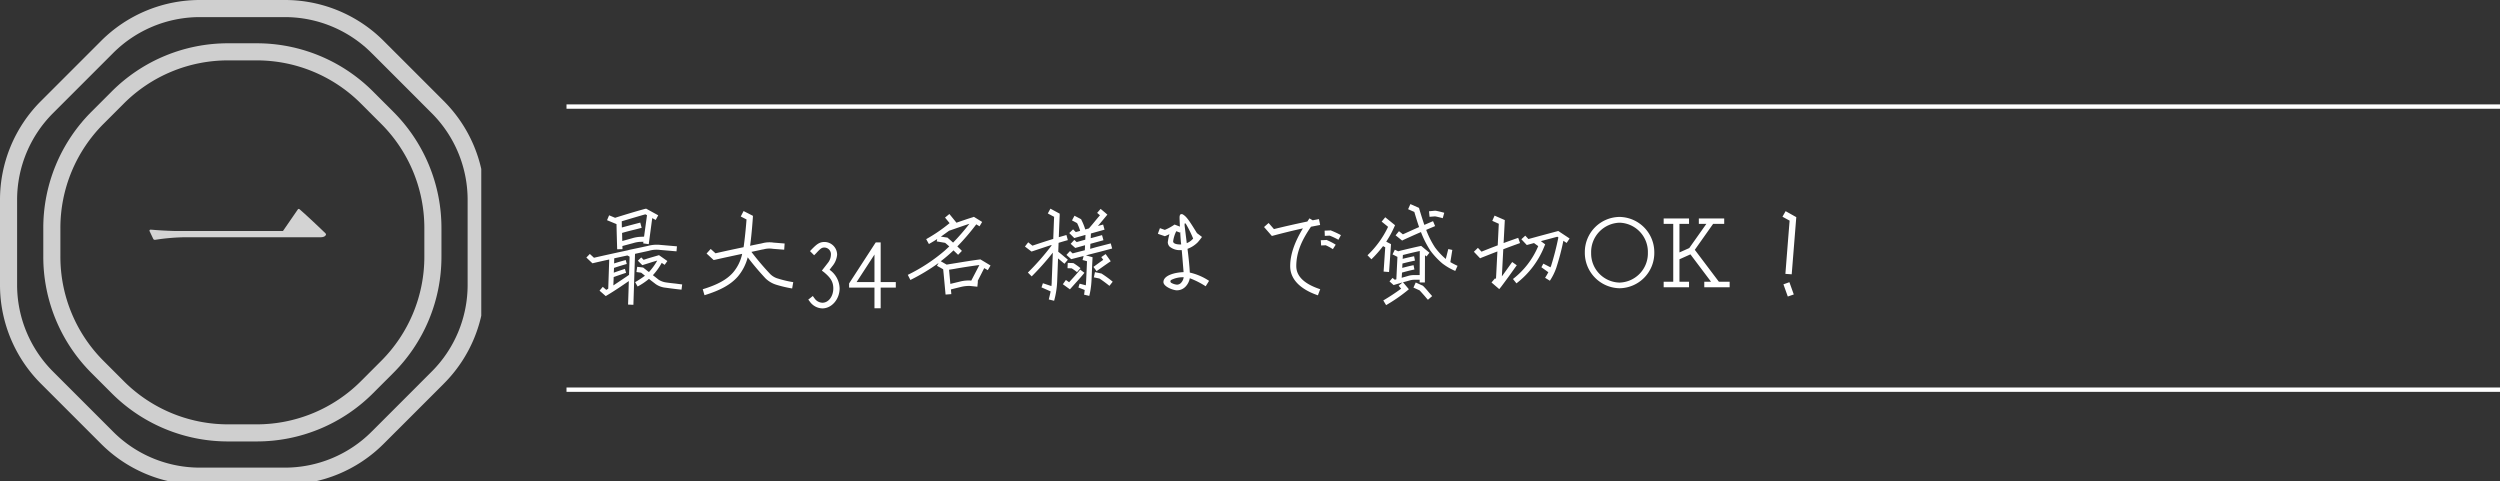
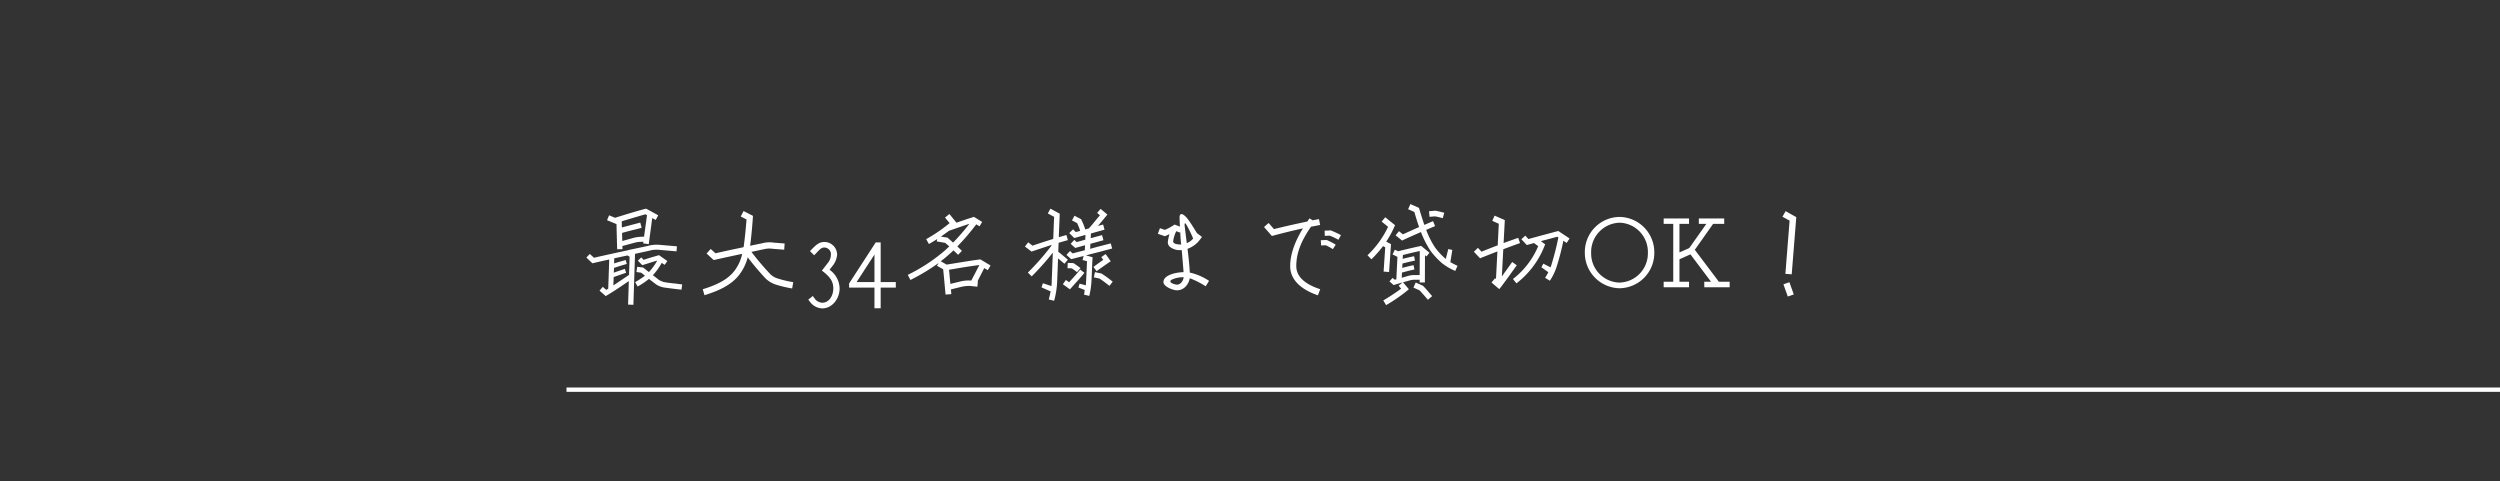
<svg xmlns="http://www.w3.org/2000/svg" width="574" height="110.5" viewBox="0 0 574 110.5">
  <rect x="0" y="0" width="574" height="110.5" fill="#333333" stroke="none" />
  <defs>
    <style>.a{fill:#f8f8f8;}.b{opacity:0.79;}.c{clip-path:url(#a);}.d{fill:#fcfcfc;}.e{fill:#fff;}</style>
    <clipPath id="a">
-       <rect class="a" width="110.5" height="110.5" />
-     </clipPath>
+       </clipPath>
  </defs>
  <g transform="translate(-742 -2915.163)">
    <g class="b" transform="translate(742 2915.163)">
      <g class="c" transform="translate(0 0)">
        <path class="a" d="M65.337,111.294H45.957a32.037,32.037,0,0,1-22.806-9.448l-13.7-13.7A32.041,32.041,0,0,1,0,65.337V45.956a32.038,32.038,0,0,1,9.446-22.8l13.7-13.7A32.044,32.044,0,0,1,45.957,0h19.38A32.047,32.047,0,0,1,88.144,9.446l13.7,13.7a32.032,32.032,0,0,1,9.448,22.8V65.337a32.035,32.035,0,0,1-9.448,22.806l-13.7,13.7a32.043,32.043,0,0,1-22.807,9.448M45.957,3.927a28.145,28.145,0,0,0-20.029,8.3l-13.7,13.7a28.138,28.138,0,0,0-8.3,20.028V65.337a28.141,28.141,0,0,0,8.3,20.029l13.7,13.7a28.139,28.139,0,0,0,20.029,8.3h19.38a28.142,28.142,0,0,0,20.03-8.3l13.7-13.7a28.139,28.139,0,0,0,8.3-20.029V45.956a28.136,28.136,0,0,0-8.3-20.028l-13.7-13.7a28.146,28.146,0,0,0-20.03-8.3Z" transform="translate(0 0.001)" />
        <path class="a" d="M56.511,99.009H50.09A37.708,37.708,0,0,1,23.25,87.892l-4.54-4.541A37.706,37.706,0,0,1,7.592,56.51V50.089A37.7,37.7,0,0,1,18.71,23.25l4.54-4.541A37.714,37.714,0,0,1,50.09,7.591h6.421a37.716,37.716,0,0,1,26.84,11.118l4.54,4.541A37.708,37.708,0,0,1,99.01,50.089V56.51a37.706,37.706,0,0,1-11.118,26.84l-4.54,4.541a37.713,37.713,0,0,1-26.84,11.117M50.09,11.518a33.81,33.81,0,0,0-24.064,9.967l-4.54,4.541a33.8,33.8,0,0,0-9.967,24.062V56.51a33.8,33.8,0,0,0,9.967,24.064l4.54,4.541A33.812,33.812,0,0,0,50.09,95.082h6.421a33.817,33.817,0,0,0,24.064-9.966l4.54-4.541A33.808,33.808,0,0,0,95.083,56.51V50.089a33.807,33.807,0,0,0-9.967-24.062l-4.54-4.541a33.812,33.812,0,0,0-24.064-9.967Z" transform="translate(2.347 2.347)" />
        <path class="d" d="M10.035-17.55a48.244,48.244,0,0,0-6.435.585H3.465a.38.38,0,0,1-.315-.225L2.34-18.9a.261.261,0,0,1-.045-.18q0-.225.315-.225,2.475.225,5.49.315H32.94l3.375-4.9q.18-.315.495-.045,1.035.9,2.633,2.385T42.66-18.5q.225.225.135.405-.27.54-1.26.54Z" transform="translate(32.029 72.029)" />
      </g>
    </g>
    <path class="e" d="M443.93.5H0v-1H443.93Z" transform="translate(872.07 3004.632)" />
    <path class="e" d="M15.925-11.775l.8-5.975c.45.225.8.425.8.425L18.1-18.4l-2.775-1.525-.25.05C12.925-19.3,9.35-18.2,8.2-17.825L6.825-18.4,6.35-17.275s1.625.675,2.175.9c0,.7.15,5.775.15,5.775L9.9-10.625l-.025-.725,2.525-.675a6.675,6.675,0,0,1,1.425-.275l.875-.025-.05.375ZM13.8-13.45a7.9,7.9,0,0,0-1.7.325s-1.675.475-2.25.625L9.8-14.4v.05c1.025-.3,1.925-.525,2.95-.775l1.55-.4-.325-1.2-1.525.4c-.95.25-1.775.475-2.7.725l-.025-1.425c1.5-.45,3.825-1.15,5.425-1.6.075.05.2.1.375.2L14.85-13.5Zm-10.5,6c1.075-.25,2.25-.525,3.55-.8l-.225,6.7c-.15.1-.3.175-.45.275-.325-.275-.8-.7-.8-.7l-.75.875L6.05.15l.375-.225C8.1-1.075,9.75-2.2,11.35-3.3c-.075,2.725-.175,5.4-.175,5.4l1.225.05.375-11.7c1.025-.225,2.075-.45,3.2-.7a6.161,6.161,0,0,1,2.525-.2l3.8.325.1-1.15L18.625-11.6a7.882,7.882,0,0,0-2.9.225c-1.575.35-3.075.65-4.45.95v.025C8.125-9.725,5.5-9.15,3.35-8.65c-.3-.275-.95-.875-.95-.875L1.6-8.7,3-7.375ZM7.875-4.225c1-.35,1.875-.65,2.85-.975l-.275-.9c-.875.3-1.675.55-2.55.875l.05-1.1c1.05-.35,2.05-.65,2.925-.9l-.225-.9c-.825.2-1.725.475-2.675.775L8-8.525c.95-.2,1.95-.425,3.025-.65a4.958,4.958,0,0,1,.5.275c0,.275-.05,2.1-.125,4.175l-.575.4c-1,.675-2,1.35-3.025,2.025ZM23.6-2.525l-1.15-.15c-.8-.1-1.65-.175-2.475-.3a4.324,4.324,0,0,1-1.725-.6c-.475-.375-.925-.725-1.375-1.075A13.961,13.961,0,0,0,18.9-7.475c.35.225.675.45.675.45L20.2-7.9,18.275-9.25l-.25.075c-.75.225-1.625.475-2.375.7,0,0-.55.175-.9.3-.225-.25-.55-.55-.55-.55l-.775.75L14.45-6.95l1.525-.475c.6-.2,1.275-.4,1.9-.575a13.716,13.716,0,0,1-1.9,2.625l-.225-.15L14.65-6.4l-.15-.025-1.225-.15-.175,1.2s.825.125,1.075.15c.2.15.825.65.825.65,0,.025.025.025.05.05A22.051,22.051,0,0,1,12.8-3.05l.575,1a15.59,15.59,0,0,0,2.6-1.75c.5.4,1,.775,1.55,1.2a4.712,4.712,0,0,0,2.275.825c.85.125,1.7.225,2.5.325l1.15.125Zm4.725,1.1.4,1.375c3.65-1.125,6-2.425,7.6-4.225A11.19,11.19,0,0,0,38.65-8.75a62.533,62.533,0,0,0,4.1,4.85,6.13,6.13,0,0,0,2.475,1.45,28.351,28.351,0,0,0,3.625.85l.25-1.45a24.454,24.454,0,0,1-3.425-.8,4.1,4.1,0,0,1-1.85-1.05A60.466,60.466,0,0,1,39.5-10c.825-.175,1.65-.35,2.425-.525l.425-.075a5.075,5.075,0,0,1,2.1-.1l2.575.2.1-1.425s-2.475-.2-2.525-.2A6.361,6.361,0,0,0,42.05-12l-.425.1c-.8.15-1.6.325-2.45.5.025-.05.025-.125.05-.175.35-2.6.6-6.2.6-6.25l.025-.45-2.15-1.1-.65,1.25s.825.425,1.325.675c-.075,1.05-.3,3.675-.575,5.675-.025.25-.075.475-.1.7-2.175.45-4.4.925-6.45,1.4-.35-.325-1.1-1-1.1-1l-.95,1.05,1.625,1.5L31.2-8.2c1.95-.45,4.075-.9,6.175-1.35A9.632,9.632,0,0,1,35.25-5.225C33.825-3.625,31.7-2.45,28.325-1.425ZM53.4-10.65s-.35.375-.45.475l.95.95.45-.45C55.4-10.825,55.675-11,56.275-11A1.532,1.532,0,0,1,57.75-9.325a3.067,3.067,0,0,1-.6,1.725s-1.375,1.775-1.475,1.9c.15.125.5.375.5.375C57.425-4.25,58.3-3.35,58.3-1.625c0,1.85-1.1,3.3-2.5,3.3A2.285,2.285,0,0,1,53.975.65s-.3-.4-.375-.525c-.125.1-.925.75-1.05.825.1.125.4.525.4.525a3.63,3.63,0,0,0,2.85,1.5c2.15,0,3.95-2.125,3.95-4.6A5.382,5.382,0,0,0,57.5-5.85l-.05-.05s.625-.825.675-.875a4.773,4.773,0,0,0,1.05-2.55,2.929,2.929,0,0,0-2.9-2.95C55.1-12.275,54.475-11.725,53.4-10.65Zm15.775-1.525H68.05c-.05.075-.125.175-.125.175s-5.95,9.175-6,9.25v.95H67.75V2.95h1.425V-1.8H72.65V-3.075H69.175ZM67.6-9.15l.15-.25v6.325h-4.1Zm7.8,4.425L76-3.55a46.114,46.114,0,0,0,6.475-3.9L82.1-6.8s1.025.55,1.425.8c.075.6.55,5.8.55,5.8L85.4-.3l-.1-1.075c.55-.15,2.6-.65,2.625-.65a7.613,7.613,0,0,1,1.775-.15c.025,0,1.675.175,1.675.175L91.5-3.25l-.075-.025,1.525-3c.425.25.825.475.825.475L94.4-6.875l-2.325-1.4-.225.025c-2.075.275-3.85.575-5.4.825-.75.125-1.425.225-2.125.35l-1.35-.775a35.726,35.726,0,0,0,2.925-2.5c.375.375.75.725,1.05,1.025l.875-.9c-.275-.3-.65-.65-1.05-1.025a52.819,52.819,0,0,0,4.35-5.075l.75.45.6-1-1.9-1.175-.25.1c-1.15.35-2.525.825-3.75,1.25l-1.625-2-1,.825s.625.75,1.05,1.275a36.551,36.551,0,0,1-5.375,3.675L80.25-11.8c.7-.4,1.325-.775,1.9-1.15l-.1.55,1.925.325c.3.25.625.525.95.825-.35.325-.675.625-1,.925A39.654,39.654,0,0,1,75.4-4.725ZM86.65-6.2c1.5-.25,3.175-.525,5.15-.775a.024.024,0,0,1,.025.025L89.975-3.4,89.8-3.425h-.025a8.229,8.229,0,0,0-2.125.175l-2.475.6-.3-3.25C85.45-6,86.05-6.075,86.65-6.2Zm-2-6.95-.125-.125L83-13.5c.65-.45,1.25-.9,1.875-1.35l1.225-.425c1.075-.375,2.3-.8,3.45-1.175a50.833,50.833,0,0,1-3.75,4.325C85.4-12.5,85-12.85,84.65-13.15Zm34.675,3.175,3-.8L122-11.95l-3,.775c-.575.15-1.15.325-1.725.475l.05-1.15.725-.2,2.275-.625L120-13.85l-2.275.625s-.125.025-.325.075l.05-1.075,3.125-.875-.325-1.175-1.2.325c.175-.2.375-.425.55-.65l1.625-1.95-.45-.4-1.1-.925-.8.925.65.55c-.375.425-.875,1.025-.875,1.025-.55.675-1.125,1.375-1.675,2h-.025s-.35.1-.8.225a13.48,13.48,0,0,0-.875-2.175L115.2-17.5l-1.525-.8-.575,1.075s.925.475,1.175.625a10.1,10.1,0,0,1,.7,1.775c-.425.125-.8.225-1,.275l-.625-.625-.875.85,1.15,1.15L116.2-13.9l-.05,1.1c-.825.225-1.7.475-1.975.55-.225-.225-.55-.5-.55-.5l-.825.9,1.05.95,2.25-.625-.05,1.15c-1,.25-1.975.5-2.8.725-.25-.225-.6-.55-.6-.55l-.825.9,1.1.975.3-.075c.775-.2,1.625-.425,2.55-.65l-.25.925s.6.15,1.025.275c-.05,1.225-.1,2.475-.15,3.4-.025.65-.05,1.175-.075,1.45,0,.2-.025.425-.05.675L114.85-2.7l-.275.875,1.45.575c-.05.275-.075.725-.15,1.075l1.2.275a18.561,18.561,0,0,0,.475-3.025c.025-.275.05-.8.075-1.45.05-1.075.1-2.525.175-3.9l.025-.5L116.3-9.2C117.275-9.45,118.3-9.725,119.325-9.975Zm-6.3,3.75a11.627,11.627,0,0,1,1.225.875l.8-.925a16.515,16.515,0,0,0-1.5-1.075l-.15-.075-1.275-.05-.05,1.225S112.775-6.225,113.025-6.225Zm1.95.3c-.525.675-1.325,1.575-2.2,2.525a4,4,0,0,0-.325.375c-.35-.25-.75-.525-.75-.525l-.7.975L112.625-1.4l1.05-1.175c.875-.975,1.725-1.9,2.275-2.625Zm6.5-1.575L122-7.85,120.825-9.5l-1,.7s.25.325.45.625c-1.05.75-1.7,1.225-2.25,1.625l.725.975C119.375-6.025,120.15-6.575,121.475-7.5ZM119.9-5.025l-1.525-.325-.25,1.2s1.1.225,1.3.275c.825.55,1.425,1,2.275,1.675l.75-.95A23.66,23.66,0,0,0,120-4.95Zm-8.525-2.25.775-.925-.275-.25c-.675-.55-1.425-1.2-1.925-1.575.025-.675.05-1.375.075-2.05.8-.25,1.5-.45,2.125-.625l-.325-1.175c-.525.15-1.1.325-1.75.5.1-2.75.2-5,.2-5v-.4l-2.125-1.15-.6,1.1s1,.55,1.45.775c-.025.275-.1,2.475-.2,5.075-1.375.425-2.95.925-4.775,1.55-.325-.25-.975-.775-.975-.775l-.75.975,1.5,1.15.325-.1c1.575-.525,2.975-1,4.225-1.4a.345.345,0,0,0,.075.1,57.142,57.142,0,0,1-5.45,6.225l.875.875a61.1,61.1,0,0,0,4.85-5.45c-.125,3.4-.25,6.55-.25,6.55a7.966,7.966,0,0,1-.075,1.125l-1.95-.65-.325.95,2.1.925c-.1.525-.25,1.1-.425,1.85l1.225.3a19.612,19.612,0,0,0,.7-4.45s.1-2.4.2-5.275c.375.3.8.675,1.2,1ZM140.15-5.25c-.075-1.65-.3-3.675-.525-5.45a6.419,6.419,0,0,0,2.35-1.5c.375-.425.675-.825.975-1.225-.15-.125-.975-.75-1.15-.875-1.55-2.5-2.3-3.7-3.1-4.2a.661.661,0,0,0-.6-.15c-.2.075-.3.35-.3.75,0,.475.05,1.25.075,2.1-.45-.175-1.15-.45-1.225-.475a11.259,11.259,0,0,1-2.175,1.2l-.05.025s-.95-.325-1.125-.4c-.075.175-.425,1.125-.475,1.3.2.075,1.525.525,1.6.55a9.726,9.726,0,0,0,1.05-.475,11.286,11.286,0,0,0-.35,1.7.187.187,0,0,0-.025.125,1.5,1.5,0,0,0,.4,1.025,3.625,3.625,0,0,0,2.475.825h.325c.125,1.325.225,2.65.325,3.85l.1,1.2c-2.125.075-4.625.775-4.625,2.275,0,1.05,2.225,1.9,3.1,1.9A2.735,2.735,0,0,0,139.15-2a3.746,3.746,0,0,0,1-1.95A19.248,19.248,0,0,1,143.8-2.1c.1-.175.675-1.075.775-1.25A13.235,13.235,0,0,0,140.15-5.25Zm-2.175-6.45c-.5,0-1.65-.075-1.65-.725a7.47,7.47,0,0,1,.725-2.325c.25.1.7.275.85.325a1.02,1.02,0,0,1,.05-.175c.05,1.05.125,1.975.15,2.3l.075.6Zm.15,8.825a1.292,1.292,0,0,1-.925.4,3.23,3.23,0,0,1-1.275-.4.409.409,0,0,1-.225-.35.377.377,0,0,1,.225-.35,5.913,5.913,0,0,1,2.825-.6A2.383,2.383,0,0,1,138.125-2.875ZM139.4-12.45l-.425-3.45c-.075-.7.05-1,.5-.15a25.983,25.983,0,0,1,1.45,3c-.025.025-.05.075-.1.1a3.8,3.8,0,0,1-1.375.95Zm26.725-2.95c-1.975,3.25-2.925,6.1-2.925,8.675,0,3.95,3.925,5.875,6.375,6.7.05-.2.45-1.225.525-1.4-3.65-1.2-5.5-2.975-5.5-5.3,0-3.275,1.325-6.05,3.375-9.05.7-.125,1.4-.275,2.1-.4-.025-.175-.225-1.175-.275-1.35-.475.1-.95.175-1.425.275-.3-.175-.65-.375-.75-.45-.15.25-.325.475-.475.725-2.5.525-5.075,1.1-7.6,1.725l-.075.025s-1.075-1.25-1.225-1.4c-.15.125-.9.775-1.05.925.15.15,1.7,1.95,1.8,2.05C161.525-14.325,163.85-14.9,166.125-15.4Zm5.025,1.725s.925-.05,1.125-.05a14.64,14.64,0,0,1,2,.95l.575-1.075a23.257,23.257,0,0,0-2.25-1.05l-.125-.05-.125.025-1.25.05Zm2.5,2.025a13.25,13.25,0,0,0-1.95-1.025l-.125-.075-.15.025-1.2.05.075,1.2s.8-.025,1.05-.05a11.821,11.821,0,0,1,1.65.9Zm10.55-5.3s1,.8,1.475,1.2a21.914,21.914,0,0,1-4.725,6.525l.9.925a26.684,26.684,0,0,0,2.675-3.025c.125.075.325.175.5.275-.05.7-.375,5.575-.375,5.575l1.25.1.45-6.4-1.1-.575a22.494,22.494,0,0,0,1.825-3.325l.2-.45-2.25-1.825Zm13.9-.825.125.05.35-1.25-.15-.05c-.575-.15-1.275-.325-1.825-.425h-.175l-1.35.125.125,1.275s1.125-.1,1.275-.1C196.95-18.075,197.575-17.9,198.1-17.775Zm2.325,7.325-.925-.2-.575,2.275a15.576,15.576,0,0,1-2.475-2.65,20.154,20.154,0,0,1-2.025-4.025c.675-.3,1.375-.575,2.05-.875L196-17.05c-.675.275-1.325.575-2,.85-.375-1.1-.75-2.3-1.15-3.625l-.075-.275-1.975-.875-.525,1.175s1.05.475,1.425.625c.35,1.175.7,2.35,1.1,3.475-1.15.5-2.35,1.05-3.725,1.675-.325-.275-.9-.725-.9-.725l-.775.95,1.5,1.2.35-.175c1.475-.675,2.75-1.25,3.975-1.775a22.565,22.565,0,0,0,2.15,4.25A17.682,17.682,0,0,0,198.1-7.375a13.365,13.365,0,0,0,3,1.75l.525-1.175a16.878,16.878,0,0,1-1.65-.85Zm-6.675,8.3-.075-.075-1.65-.75L191.5-1.8s1.225.55,1.425.65c.35.375.725.8,1.125,1.25.25.3.5.6.775.9L195.8.15c-.275-.3-.525-.6-.775-.875A18.275,18.275,0,0,0,193.75-2.15ZM186.7-9.425s.7.35,1.125.575c-.025.575-.2,4.1-.25,5.15-.125.025-.25.075-.35.1-.225-.175-.525-.425-.525-.425l-.7.8.95.85.3-.1c.6-.175,1.175-.35,1.725-.5l-.875.75s.3.325.575.675a48.892,48.892,0,0,1-4.1,2.7l.65,1.075a37.171,37.171,0,0,0,4.75-3.25l.475-.4-1.35-1.6c.225-.05.45-.125.675-.175l.875-.25a3.71,3.71,0,0,1,1.025-.15h1.25v.625h1.2l.025-6.25c.2.15.35.275.35.275l.675-.85-1.9-1.575-.25.05c-1.4.3-2.85.65-4.125.95l-.875.225v.025l-.8-.375Zm2.175,4.175c1.1-.3,2.05-.55,2.85-.7l-.2-1c-.75.15-1.625.375-2.6.625l.05-1c.85-.225,1.8-.45,2.875-.675l-.2-1q-1.462.3-2.625.6l.05-.9h.075c1.175-.3,2.5-.625,3.8-.9l-.025,5.525h-1.25a4.59,4.59,0,0,0-1.325.175l-.85.25c-.225.05-.45.125-.7.2Zm35.6-9.475-3.925,1.05-2.65.725c-.275-.3-.725-.775-.725-.775l-.9.825,1.25,1.325,1.65-.45c.125.075.6.45.975.7a18.691,18.691,0,0,1-5.8,7.55l.8,1a20.016,20.016,0,0,0,6.4-8.475l.2-.475-.975-.725.1-.05s3.2-.85,3.65-.975a1.6,1.6,0,0,1,.25.15,63.48,63.48,0,0,1-1.675,6.55,1.735,1.735,0,0,0-.125.325l-1.65-.85-.45.825,1.6,1.15q-.338.638-.75,1.275l1.1.675A13.211,13.211,0,0,0,224.3-6.35a56.642,56.642,0,0,0,1.625-6.2c.4.275.75.5.75.5l.675-1.025-2.6-1.725ZM207.2-8.7c1.075-.425,2.275-.9,3.575-1.4-.125,2.475-.25,5-.325,6.325-.125-.1-.2-.175-.2-.175l-.825.975L211.2-1.45l.425-.525c1.15-1.525,2.3-3.125,3.325-4.575l.275-.375-1.05-.75L213.9-7.3c-.65.925-1.375,1.925-2.1,2.925l.325-6.225c1.225-.475,2.525-.95,3.85-1.425l-.425-1.2c-1.15.4-2.275.8-3.35,1.2l.275-5.275-2.35-1.025-.525,1.2,1.5.675c-.025.325-.125,2.45-.25,4.95-1.35.5-2.6,1-3.725,1.45-.325-.35-.825-.875-.825-.875l-.925.9,1.425,1.5Zm23.65-1.225a8.129,8.129,0,0,0,7.975,8.275A8.089,8.089,0,0,0,246.8-9.825a8.1,8.1,0,0,0-7.975-8.2A8.056,8.056,0,0,0,230.85-9.925Zm1.45.15a6.736,6.736,0,0,1,6.525-6.925,6.7,6.7,0,0,1,6.5,6.875,6.7,6.7,0,0,1-6.5,6.875A6.679,6.679,0,0,1,232.3-9.775Zm29.925-7.9h-5.2v1.25h1.725l-3.925,5.55-2.25,1v-6.55h2.2v-1.25H248.95v1.25h2.2V-3.15h-2.2v1.275h5.825V-3.15h-2.2V-8.3l2.45-1.1.075-.025,4.725,6.275h-1.55v1.275H264.1V-3.15h-2.475L256.1-10.475l4.2-5.95h2.55v-1.25Zm15.55,14.65-1.325.475,1,2.8,1.375-.475-1-2.8ZM276.9-4.95l1.45.1,1.05-13.125-2.45-1.375-.025.05-.7,1.225s1.575.875,1.65.9C277.85-17.1,276.9-4.95,276.9-4.95Z" transform="translate(875.027 2982.995)" />
-     <path class="e" d="M443.93.5H0v-1H443.93Z" transform="translate(872.07 2939.632)" />
  </g>
</svg>